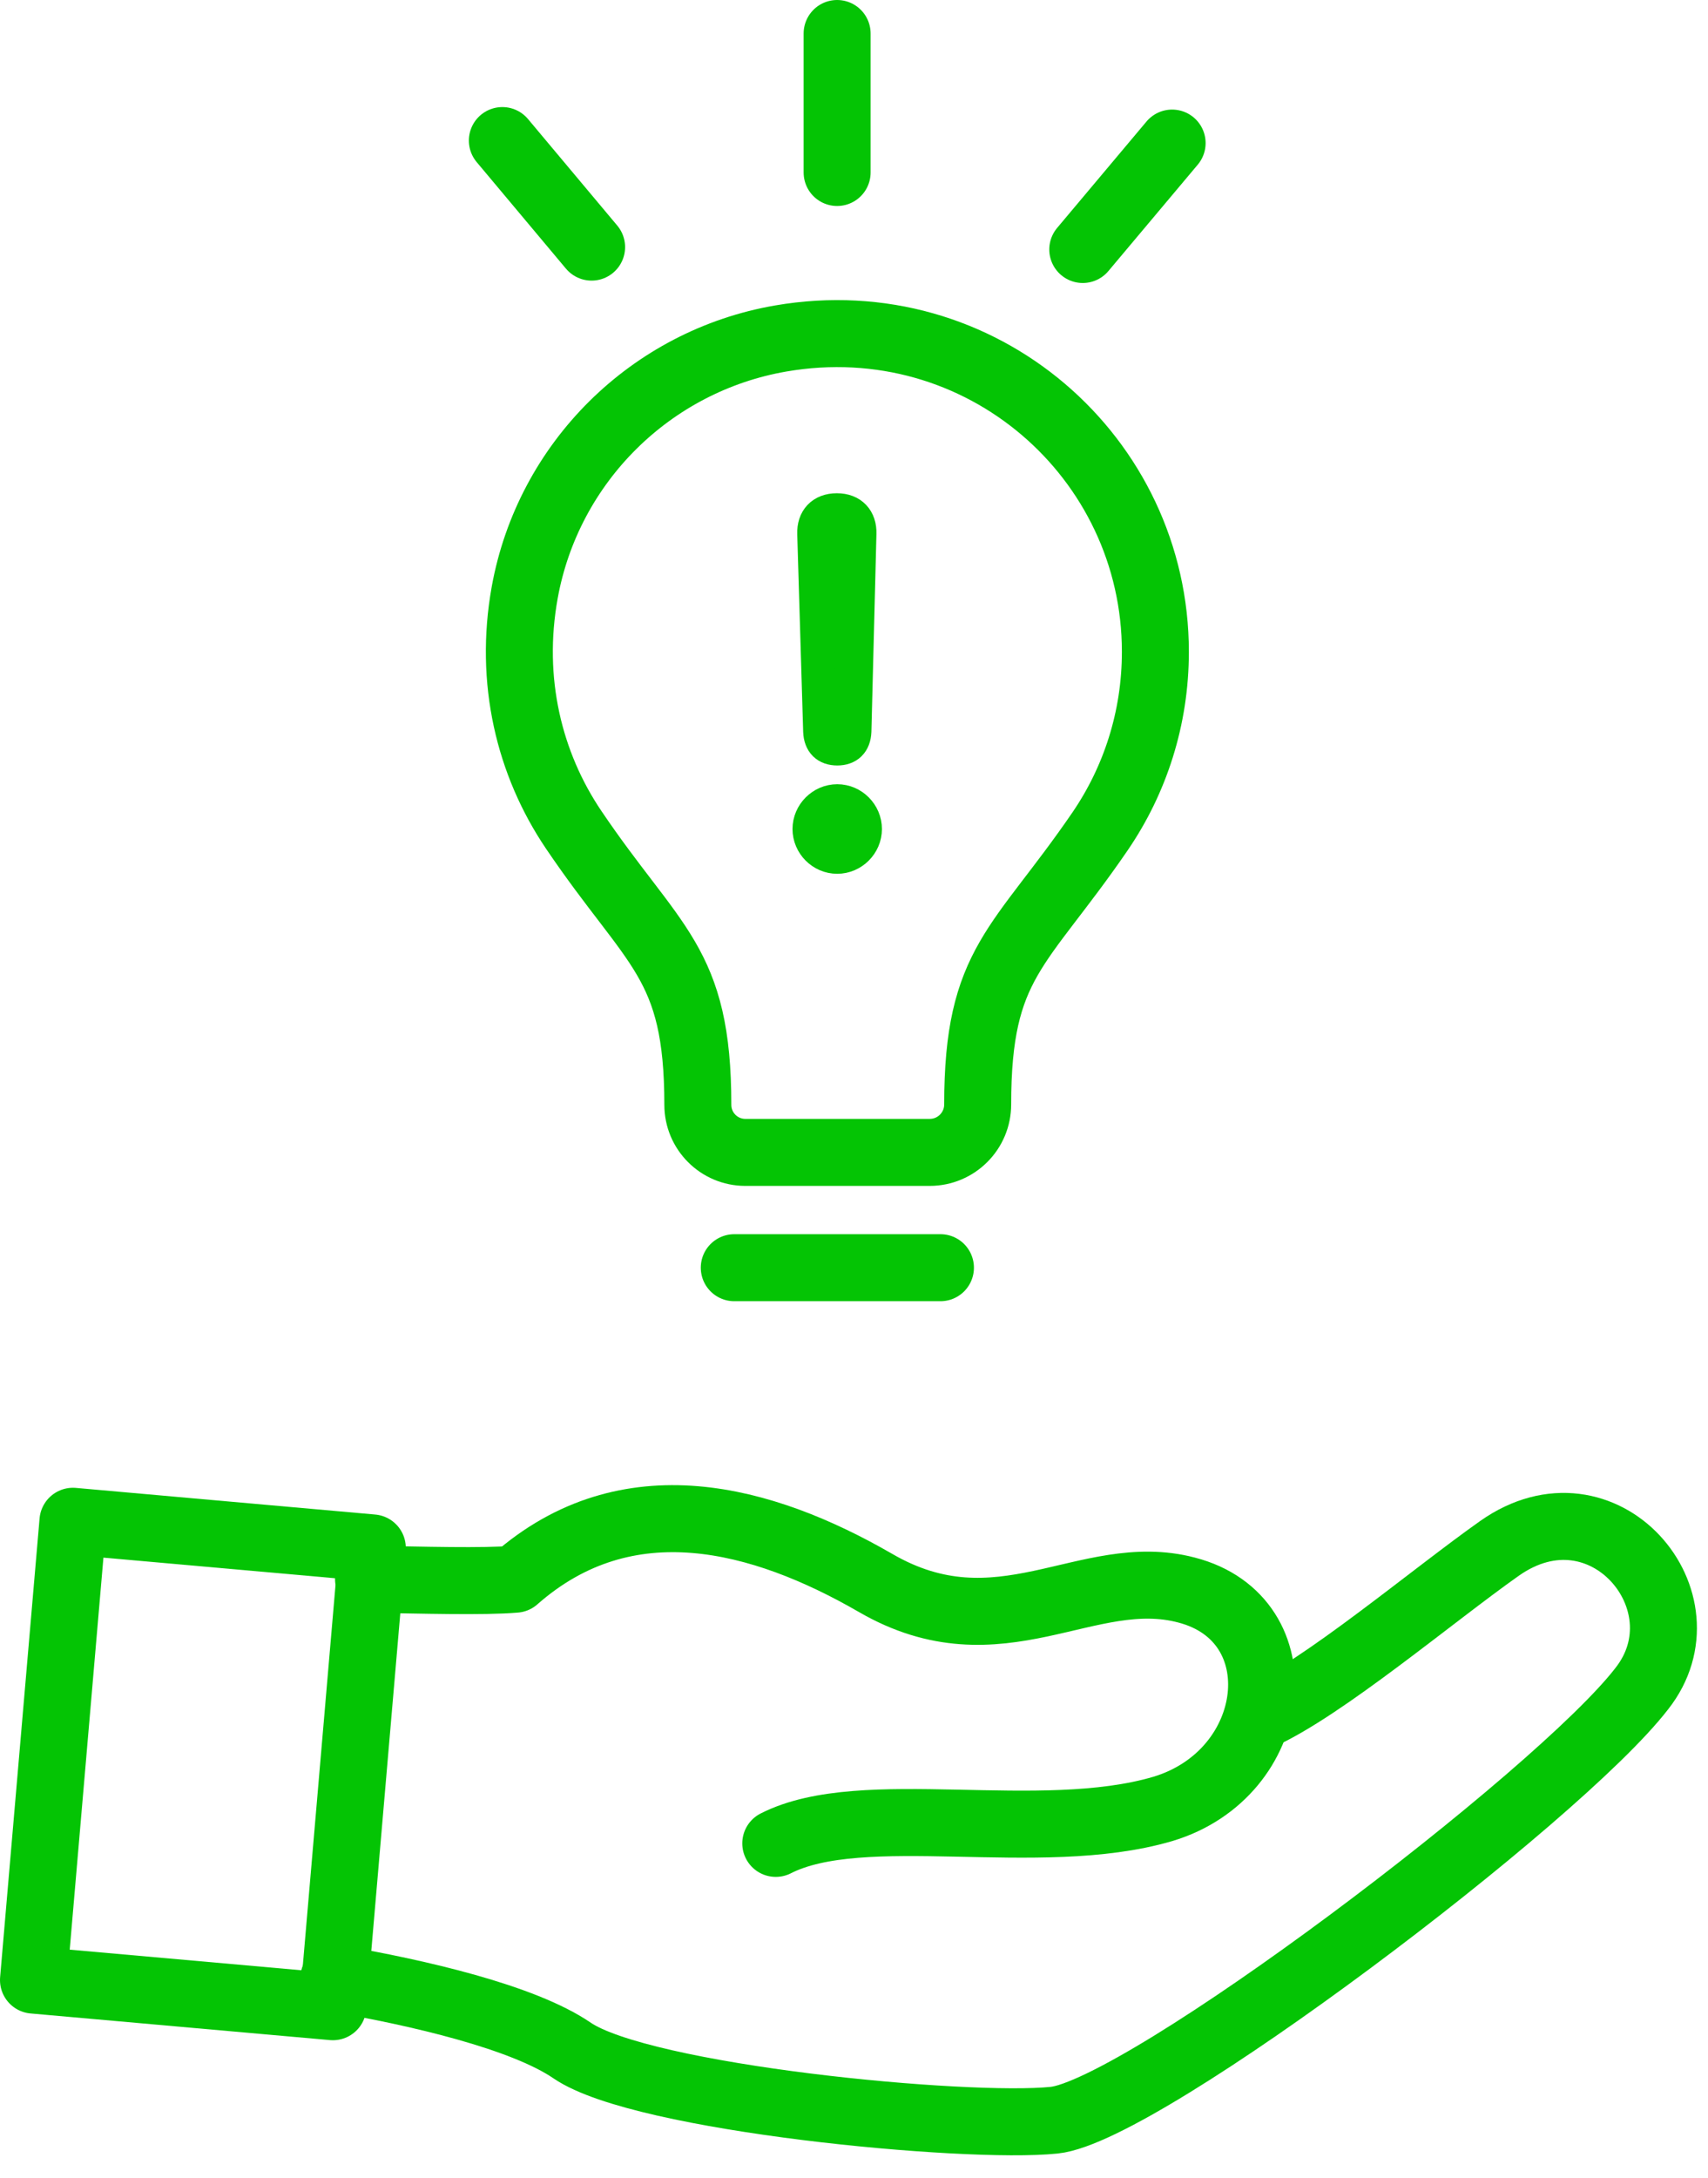
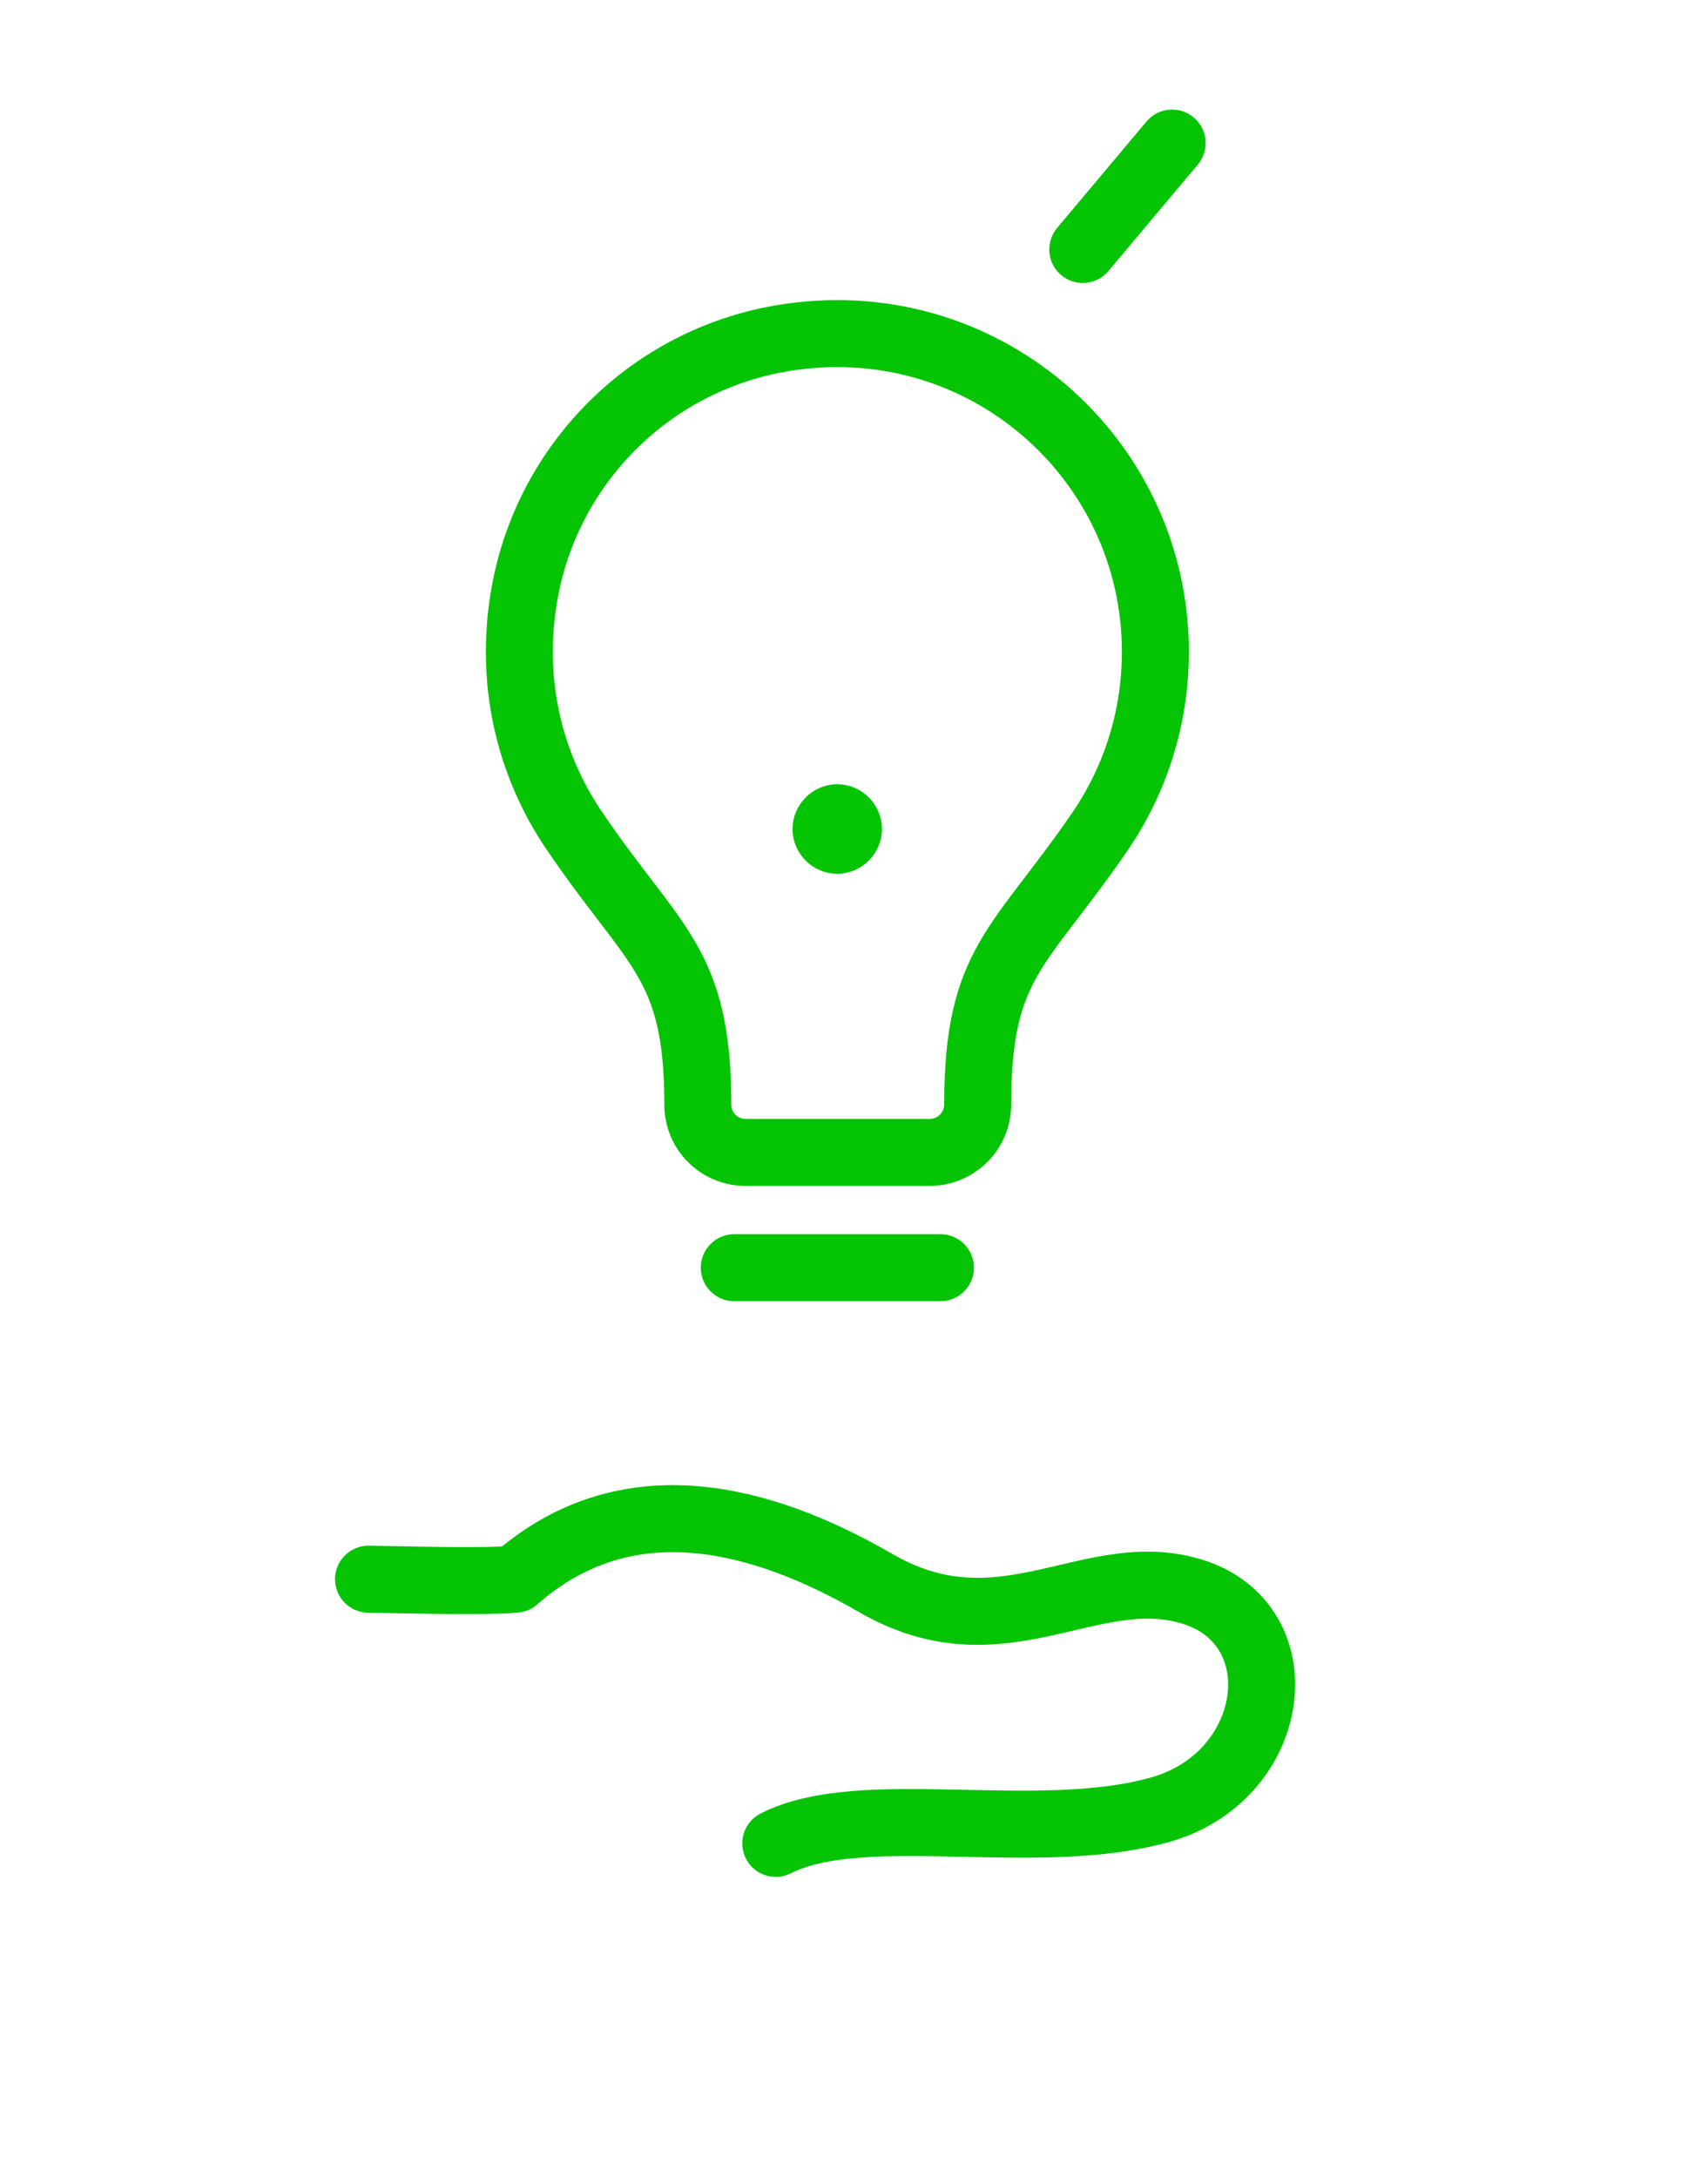
<svg xmlns="http://www.w3.org/2000/svg" width="51" height="65" viewBox="0 0 51 65" fill="none">
  <path d="M34.499 19.451C34.499 13.653 29.301 9.069 23.312 10.101C19.432 10.771 16.37 13.804 15.668 17.678C15.192 20.314 15.803 22.799 17.129 24.761C19.525 28.304 20.837 28.691 20.837 32.97C20.837 33.754 21.473 34.389 22.256 34.389H27.761C28.552 34.389 29.193 33.748 29.193 32.957C29.193 28.707 30.445 28.315 32.848 24.808C33.89 23.284 34.499 21.439 34.499 19.451Z" stroke="#04C404" stroke-width="2" stroke-miterlimit="10" stroke-linecap="round" stroke-linejoin="round" />
  <path d="M21.925 37.83H28.081" stroke="#04C404" stroke-width="2" stroke-miterlimit="10" stroke-linecap="round" stroke-linejoin="round" />
-   <path d="M24.996 1V5.147" stroke="#04C404" stroke-width="2" stroke-miterlimit="10" stroke-linecap="round" stroke-linejoin="round" />
  <path d="M34.999 4.27L32.331 7.445" stroke="#04C404" stroke-width="2" stroke-miterlimit="10" stroke-linecap="round" stroke-linejoin="round" />
-   <path d="M15 4.195L17.665 7.374" stroke="#04C404" stroke-width="2" stroke-miterlimit="10" stroke-linecap="round" stroke-linejoin="round" />
  <path d="M25.834 24.739C25.834 25.194 25.456 25.575 24.998 25.575C24.54 25.575 24.164 25.194 24.164 24.739C24.164 24.284 24.543 23.902 25 23.902C25.458 23.902 25.834 24.284 25.834 24.739Z" fill="#04C404" stroke="#04C404" stroke-miterlimit="10" />
-   <path d="M24.988 15.219C25.43 15.219 25.684 15.497 25.67 15.928L25.52 21.825C25.506 22.166 25.316 22.343 25.001 22.343C24.683 22.343 24.495 22.166 24.482 21.825L24.305 15.928C24.291 15.497 24.543 15.219 24.988 15.219Z" fill="#04C404" stroke="#04C404" stroke-miterlimit="10" />
-   <path d="M2.178 45.397L1 59.088L9.94 59.883L11.117 46.192L2.178 45.397Z" stroke="#04C404" stroke-width="2" stroke-miterlimit="10" stroke-linecap="round" stroke-linejoin="round" />
-   <path d="M37.607 51.227C39.492 50.391 42.784 47.609 44.775 46.205C47.881 44.018 51.067 47.798 49.023 50.391C46.527 53.631 34.129 63 31.474 63.27C28.845 63.54 19.181 62.622 17.084 61.191C15.624 60.192 12.491 59.463 9.969 59.031" stroke="#04C404" stroke-width="2" stroke-miterlimit="10" stroke-linecap="round" stroke-linejoin="round" />
  <path d="M11.004 47.125C12.623 47.152 14.429 47.206 15.385 47.125C18.73 44.182 22.765 45.289 26.137 47.233C29.854 49.393 32.456 46.666 35.429 47.449C38.775 48.313 38.244 52.93 34.713 53.983C31.022 55.063 25.765 53.686 23.164 55.009" stroke="#04C404" stroke-width="2" stroke-miterlimit="10" stroke-linecap="round" stroke-linejoin="round" />
</svg>